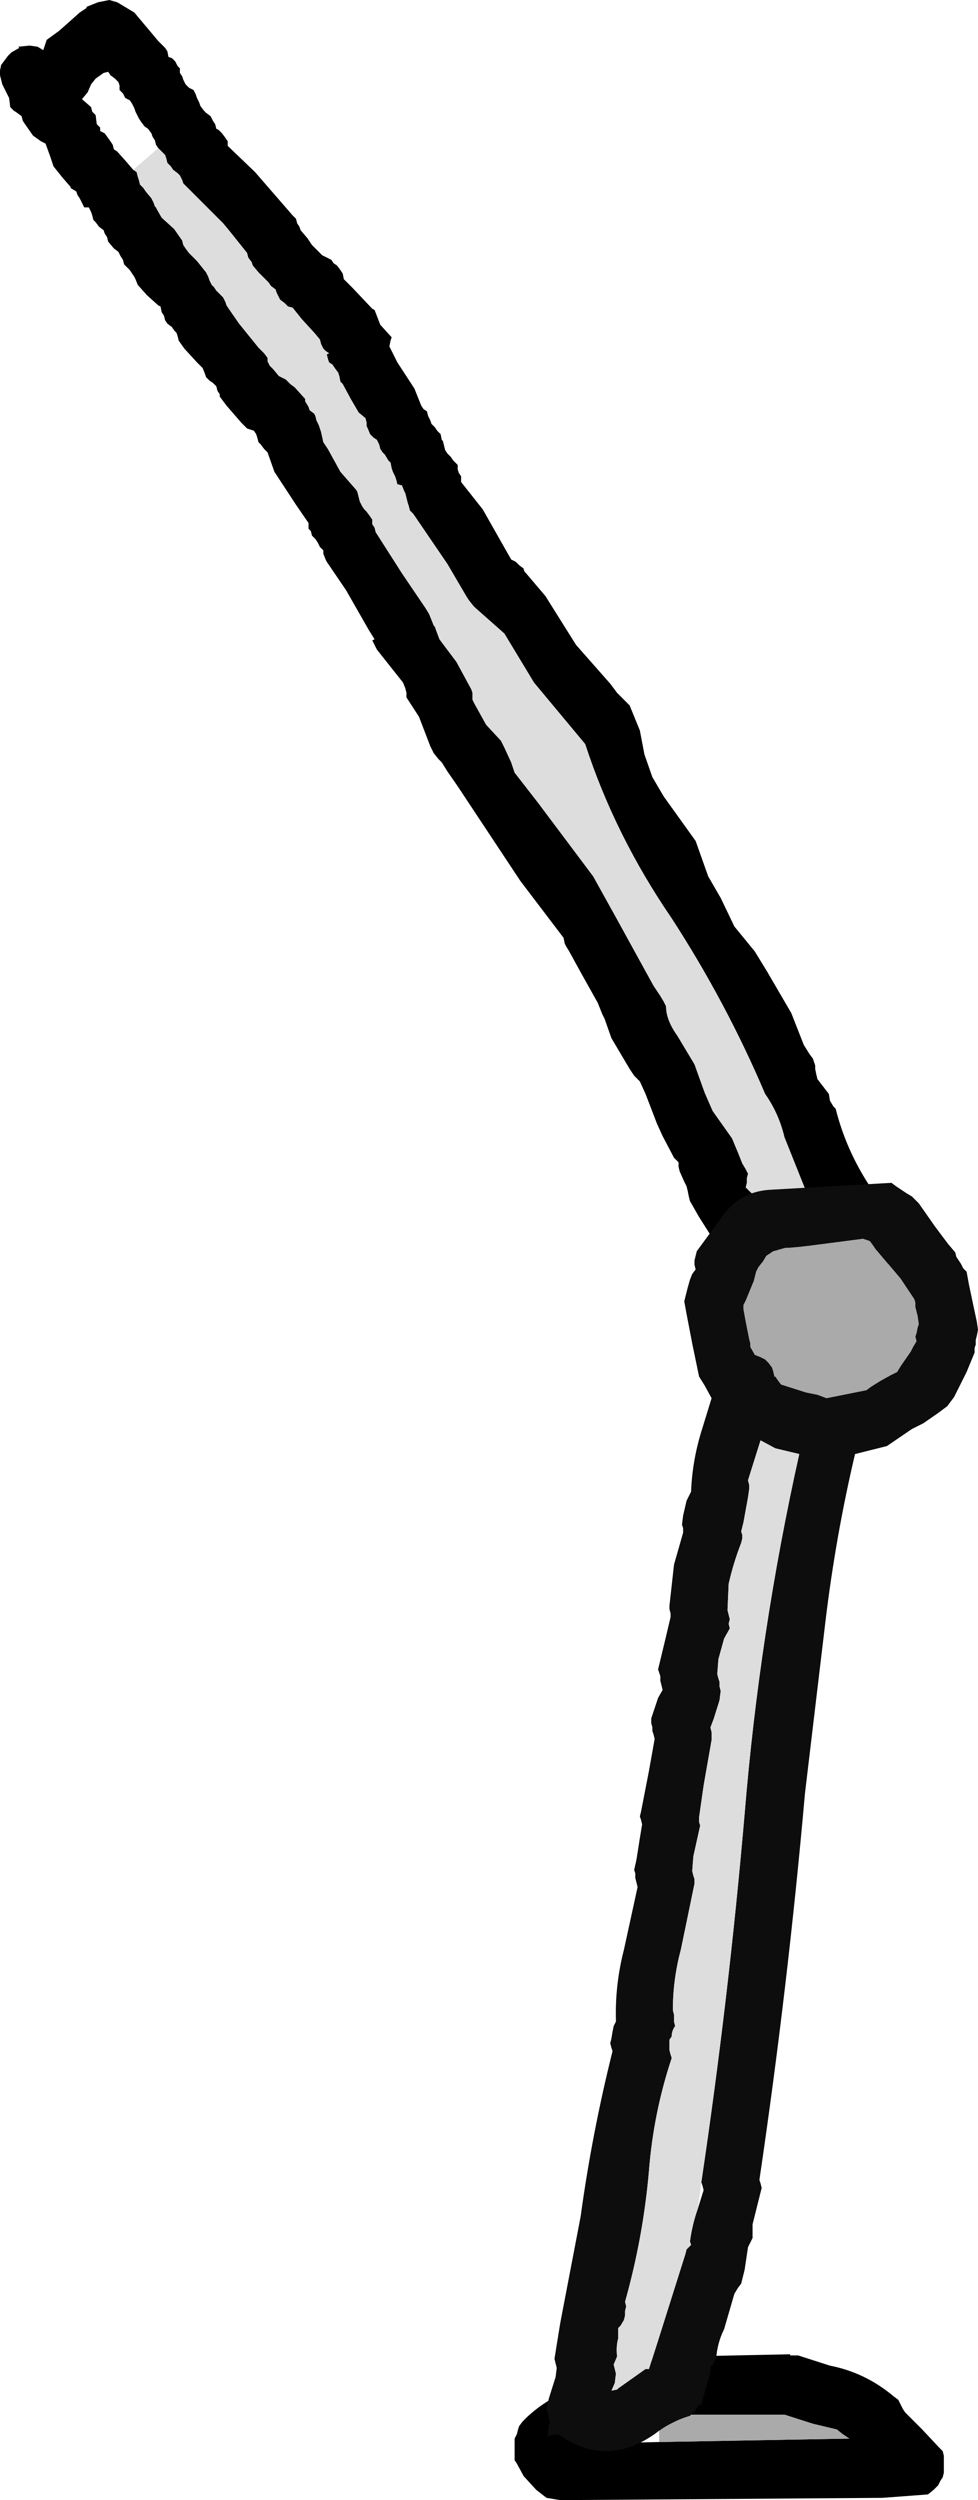
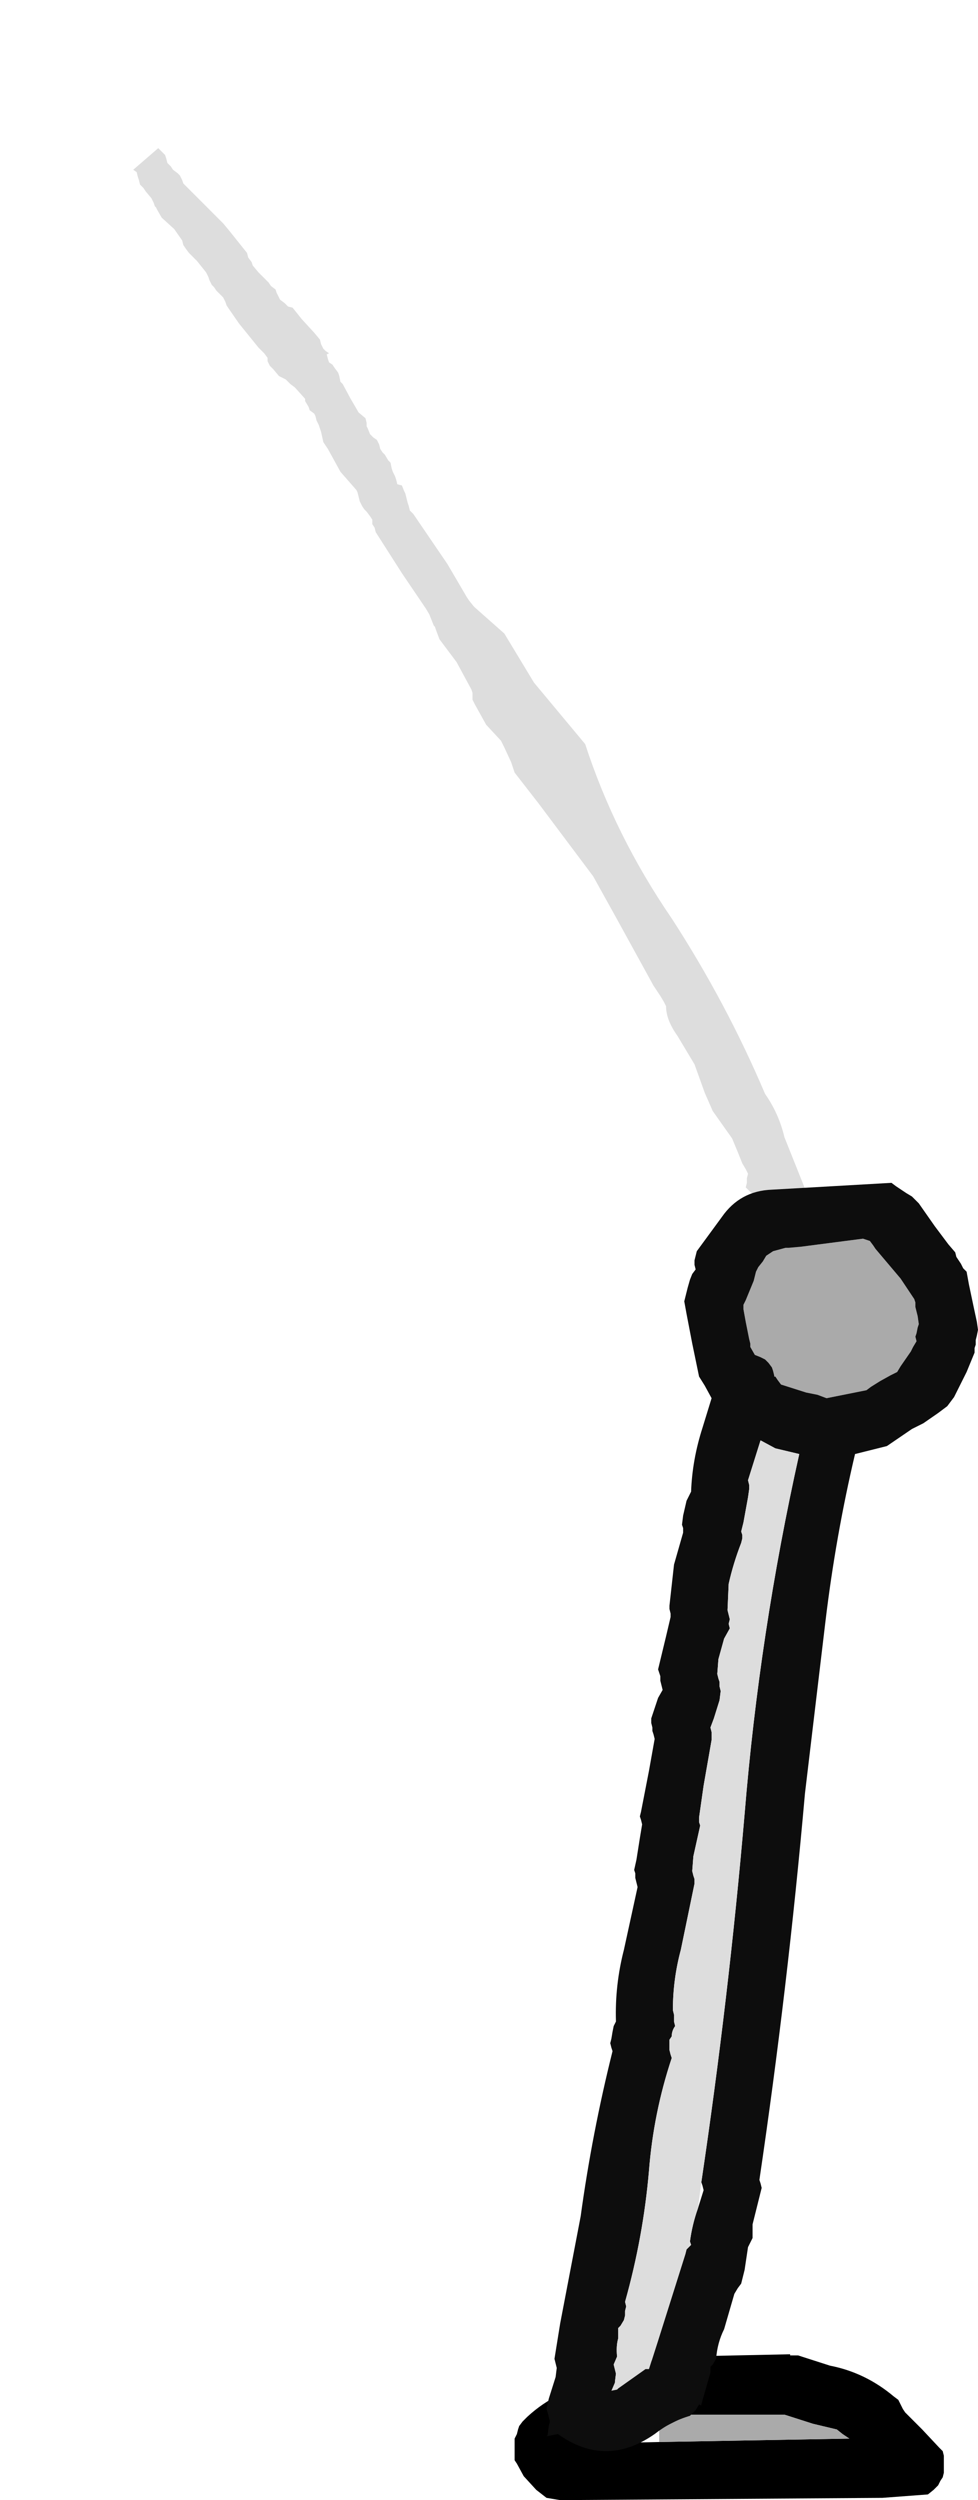
<svg xmlns="http://www.w3.org/2000/svg" height="109.7px" width="42.95px">
  <g transform="matrix(1.0, 0.0, 0.0, 1.0, -20.25, -46.25)">
    <path d="M43.2 152.5 L43.05 152.7 43.0 152.85 42.95 153.05 42.85 153.25 42.85 153.45 42.85 153.6 42.85 153.8 42.85 154.0 42.85 154.2 42.95 154.35 43.25 154.9 43.8 155.5 44.25 155.85 44.85 155.95 59.0 155.85 61.0 155.7 61.25 155.5 61.45 155.3 61.55 155.1 61.65 154.95 61.7 154.75 61.7 154.55 61.7 154.35 61.7 154.2 61.7 154.0 61.65 153.8 61.5 153.65 60.75 152.85 60.0 152.1 59.9 151.95 59.8 151.75 59.7 151.55 59.5 151.4 Q58.25 150.35 56.7 150.05 L55.3 149.6 54.95 149.6 54.95 149.55 50.2 149.65 Q49.1 149.65 48.15 150.1 L47.95 150.3 47.85 150.5 47.6 150.7 46.6 150.8 Q44.75 151.05 43.4 152.3 L43.2 152.5 M49.2 152.85 L50.5 152.2 54.7 152.2 55.95 152.6 57.0 152.85 57.25 153.05 57.55 153.25 49.2 153.4 46.95 153.45 49.2 152.85" fill="#000000" fill-rule="evenodd" stroke="none" />
    <path d="M49.2 153.4 L57.55 153.25 57.25 153.05 57.0 152.85 55.95 152.6 54.7 152.2 50.5 152.2 49.2 152.85 49.2 153.4" fill="#aaaaaa" fill-rule="evenodd" stroke="none" />
-     <path d="M27.65 48.75 L27.8 48.8 27.95 48.95 28.05 49.15 28.15 49.25 28.15 49.45 28.25 49.6 28.3 49.75 28.4 49.95 28.55 50.1 28.75 50.2 28.85 50.4 28.9 50.55 29.0 50.75 29.05 50.9 29.2 51.1 29.3 51.2 29.5 51.35 29.6 51.55 29.7 51.7 29.75 51.9 29.85 51.95 30.0 52.1 30.15 52.3 30.25 52.45 30.25 52.65 31.45 53.8 33.1 55.7 33.25 55.85 33.3 56.05 33.4 56.2 33.45 56.35 33.75 56.7 33.95 57.0 34.25 57.3 34.4 57.45 34.6 57.55 34.8 57.65 34.9 57.8 35.05 57.9 35.2 58.1 35.3 58.25 35.35 58.5 35.75 58.9 36.6 59.8 36.7 59.85 36.95 60.5 37.45 61.05 37.4 61.2 37.35 61.45 37.4 61.55 37.7 62.15 38.45 63.3 38.65 63.8 38.75 64.05 38.85 64.2 39.0 64.3 39.05 64.5 39.15 64.7 39.2 64.85 39.35 65.0 39.45 65.15 39.6 65.3 39.65 65.55 39.7 65.6 39.75 65.8 39.8 66.0 39.9 66.15 40.05 66.3 40.15 66.45 40.35 66.65 40.35 66.85 40.4 67.0 40.5 67.15 40.5 67.4 41.45 68.6 42.5 70.45 42.7 70.8 42.9 70.9 43.05 71.05 43.25 71.2 43.25 71.25 43.3 71.35 43.35 71.4 44.2 72.4 45.55 74.55 47.05 76.25 47.35 76.65 47.6 76.9 47.9 77.2 48.35 78.3 48.55 79.35 48.9 80.35 49.4 81.2 50.8 83.15 51.35 84.7 51.9 85.65 52.5 86.9 53.4 88.0 53.95 88.9 55.0 90.7 55.55 92.1 55.8 92.5 55.95 92.7 56.05 93.0 56.05 93.15 56.1 93.4 56.15 93.6 56.65 94.25 56.7 94.55 56.85 94.8 56.95 94.9 Q57.4 96.7 58.45 98.3 L59.7 100.5 59.7 100.7 59.7 100.9 59.65 101.1 59.65 101.3 59.55 101.45 59.35 101.6 59.2 101.75 59.0 101.9 58.75 102.05 58.2 102.0 58.15 102.05 58.15 102.2 58.05 102.35 57.95 102.5 57.8 102.7 57.7 102.85 57.45 103.0 57.15 103.15 57.0 103.3 56.1 104.1 55.65 104.6 55.4 104.75 55.15 104.85 54.1 104.65 53.55 104.35 52.3 102.7 Q51.8 101.75 51.65 100.75 L50.95 99.65 50.55 98.95 50.5 98.75 50.45 98.5 50.4 98.3 50.3 98.1 50.1 97.65 50.05 97.45 50.05 97.25 49.85 97.05 49.35 96.1 49.1 95.55 48.6 94.25 48.35 93.7 48.1 93.45 47.9 93.15 47.1 91.8 46.8 90.95 46.7 90.75 46.6 90.5 46.5 90.25 45.8 89.0 45.25 88.0 45.1 87.75 45.05 87.65 45.0 87.4 43.1 84.9 40.35 80.75 39.9 80.1 39.65 79.7 39.5 79.55 39.3 79.3 39.15 79.0 38.65 77.7 38.1 76.85 38.1 76.65 38.05 76.45 37.95 76.2 36.8 74.75 36.6 74.35 36.7 74.3 36.45 73.9 35.45 72.15 34.6 70.9 34.55 70.8 34.45 70.55 34.45 70.4 34.3 70.25 34.2 70.05 34.1 69.9 33.95 69.75 33.9 69.55 33.8 69.45 33.8 69.2 33.25 68.4 32.3 66.95 32.0 66.1 31.85 65.95 31.7 65.75 31.6 65.65 31.55 65.45 31.5 65.3 31.4 65.15 31.1 65.05 30.85 64.8 30.2 64.05 29.9 63.65 29.9 63.55 29.8 63.4 29.75 63.2 29.6 63.05 29.45 62.95 29.3 62.8 29.25 62.65 29.15 62.4 28.9 62.15 28.35 61.55 28.1 61.2 28.05 61.0 28.0 60.85 27.9 60.75 27.8 60.6 27.6 60.45 27.5 60.3 27.45 60.1 27.35 59.95 27.3 59.7 27.2 59.65 26.7 59.2 26.3 58.75 26.2 58.5 26.15 58.4 26.05 58.25 25.95 58.1 25.8 57.95 25.7 57.85 25.65 57.65 25.55 57.5 25.45 57.3 25.25 57.15 25.0 56.85 24.95 56.65 24.85 56.5 24.8 56.35 24.6 56.2 24.45 56.0 24.35 55.9 24.3 55.7 24.25 55.55 24.15 55.35 23.95 55.35 23.75 54.95 23.65 54.8 23.6 54.65 23.35 54.5 23.35 54.45 23.0 54.05 22.6 53.55 22.55 53.4 22.45 53.1 22.25 52.55 22.05 52.45 21.7 52.2 21.35 51.7 21.25 51.55 21.2 51.35 21.0 51.2 20.85 51.1 20.7 50.95 20.65 50.55 20.35 49.95 20.25 49.55 20.25 49.35 20.3 49.1 20.6 48.7 20.75 48.55 21.1 48.35 21.05 48.3 21.55 48.25 21.9 48.3 22.15 48.45 22.3 48.0 22.85 47.6 23.75 46.8 24.05 46.6 24.05 46.55 24.55 46.35 25.05 46.25 25.4 46.35 26.15 46.8 27.2 48.05 27.5 48.35 27.6 48.5 27.65 48.75 M27.2 52.75 L27.1 52.6 27.05 52.4 26.95 52.25 26.9 52.1 26.75 51.9 26.6 51.8 26.45 51.6 26.35 51.45 26.25 51.25 26.2 51.15 26.15 51.0 26.05 50.8 25.95 50.65 25.75 50.55 25.65 50.35 25.5 50.2 25.5 50.0 25.45 49.85 25.3 49.7 25.1 49.55 25.0 49.4 24.8 49.45 24.45 49.7 24.25 49.95 24.1 50.3 23.85 50.6 24.25 50.95 24.3 51.15 24.45 51.3 24.5 51.7 24.65 51.85 24.65 52.0 24.85 52.1 25.1 52.45 25.2 52.6 25.25 52.8 25.4 52.9 25.8 53.35 26.1 53.7 26.25 53.8 26.3 54.0 26.35 54.15 26.4 54.35 26.55 54.5 26.65 54.65 26.9 54.95 27.0 55.15 27.05 55.3 27.1 55.35 27.15 55.45 27.35 55.8 27.9 56.3 28.25 56.8 28.3 57.0 28.4 57.15 28.55 57.35 28.9 57.7 29.3 58.2 29.4 58.4 29.45 58.55 29.55 58.75 29.65 58.85 29.75 59.0 30.05 59.3 30.15 59.5 30.2 59.65 30.3 59.8 30.75 60.45 31.6 61.5 31.85 61.75 32.0 61.95 32.0 62.1 32.1 62.3 32.25 62.45 32.5 62.75 32.7 62.85 32.8 62.9 32.9 63.0 33.0 63.1 33.2 63.25 33.65 63.75 33.65 63.85 33.8 64.1 33.85 64.25 34.05 64.4 34.1 64.5 34.15 64.7 34.25 64.9 34.35 65.2 34.45 65.65 34.65 65.95 35.2 66.95 35.9 67.75 35.95 67.85 36.0 68.05 36.05 68.25 36.15 68.45 36.25 68.6 36.35 68.7 36.5 68.9 36.6 69.05 36.6 69.25 36.7 69.4 36.75 69.6 37.9 71.4 38.95 72.95 39.1 73.2 39.3 73.7 39.35 73.75 39.4 73.9 39.55 74.3 40.3 75.3 40.95 76.5 41.0 76.65 41.0 76.95 41.1 77.15 41.6 78.05 42.25 78.75 42.4 79.05 42.7 79.7 42.85 80.15 43.9 81.5 46.3 84.7 47.3 86.5 48.95 89.5 49.25 89.95 49.4 90.2 49.5 90.4 Q49.5 91.0 50.0 91.7 L50.75 92.95 51.2 94.2 51.55 95.0 52.4 96.2 52.65 96.8 52.85 97.3 53.0 97.55 53.1 97.75 53.05 97.95 53.05 98.15 53.0 98.35 53.2 98.55 53.55 98.85 53.7 99.05 53.8 99.3 53.9 99.7 54.1 100.4 54.25 100.8 54.4 101.05 54.65 101.4 54.75 101.55 54.9 101.6 55.05 101.45 55.2 101.3 55.35 101.15 55.55 101.0 56.2 100.6 56.55 100.3 56.65 100.25 56.55 100.05 56.35 99.65 56.15 99.45 55.95 99.25 55.6 98.4 54.7 96.15 Q54.45 95.1 53.85 94.25 52.15 90.25 49.75 86.55 47.25 82.9 45.95 78.9 L43.7 76.2 42.4 74.05 41.1 72.9 41.05 72.85 40.85 72.6 40.75 72.45 39.9 71.0 38.4 68.8 38.25 68.65 38.2 68.45 38.15 68.3 38.1 68.1 38.05 67.9 38.0 67.8 37.9 67.55 37.7 67.5 37.65 67.3 37.6 67.15 37.5 66.95 37.45 66.8 37.4 66.55 37.3 66.45 37.15 66.2 37.05 66.1 36.95 65.95 36.9 65.75 36.8 65.55 36.65 65.45 36.5 65.3 36.4 65.05 36.35 64.95 36.35 64.8 36.3 64.6 36.0 64.35 35.65 63.75 35.3 63.1 35.2 63.0 35.15 62.75 35.1 62.6 34.95 62.4 34.85 62.25 34.7 62.15 34.65 62.0 34.6 61.8 34.7 61.75 34.55 61.65 34.45 61.55 34.35 61.35 34.3 61.15 34.05 60.85 33.5 60.25 33.1 59.75 32.9 59.7 32.75 59.55 32.55 59.4 32.5 59.3 32.4 59.1 32.35 58.95 32.15 58.8 32.05 58.65 31.6 58.2 31.35 57.9 31.3 57.75 31.15 57.55 31.1 57.35 30.3 56.35 30.05 56.05 28.55 54.55 28.45 54.45 28.3 54.3 28.25 54.15 28.15 53.95 28.05 53.85 27.85 53.7 27.75 53.55 27.6 53.4 27.55 53.2 27.5 53.05 27.35 52.9 27.2 52.75" fill="#000000" fill-rule="evenodd" stroke="none" />
    <path d="M26.1 53.7 L27.2 52.75 27.35 52.9 27.5 53.05 27.55 53.2 27.6 53.4 27.75 53.55 27.85 53.7 28.05 53.85 28.15 53.95 28.25 54.15 28.3 54.3 28.45 54.45 28.55 54.55 30.05 56.05 30.3 56.35 31.1 57.35 31.15 57.55 31.3 57.75 31.35 57.9 31.6 58.2 32.05 58.65 32.15 58.8 32.35 58.95 32.4 59.1 32.5 59.3 32.55 59.4 32.75 59.55 32.9 59.7 33.1 59.75 33.5 60.25 34.05 60.85 34.3 61.15 34.35 61.35 34.45 61.55 34.55 61.65 34.7 61.75 34.6 61.8 34.65 62.0 34.7 62.15 34.85 62.25 34.95 62.4 35.1 62.6 35.15 62.75 35.2 63.0 35.3 63.1 35.65 63.75 36.0 64.35 36.3 64.6 36.35 64.8 36.35 64.95 36.4 65.05 36.5 65.3 36.65 65.45 36.8 65.55 36.9 65.75 36.95 65.95 37.05 66.1 37.15 66.2 37.3 66.45 37.4 66.55 37.45 66.8 37.5 66.95 37.6 67.15 37.65 67.3 37.7 67.5 37.9 67.55 38.0 67.8 38.05 67.9 38.1 68.1 38.15 68.3 38.2 68.45 38.25 68.65 38.4 68.8 39.9 71.0 40.75 72.45 40.85 72.6 41.05 72.85 41.1 72.9 42.4 74.05 43.7 76.2 45.95 78.9 Q47.25 82.9 49.75 86.55 52.15 90.25 53.85 94.25 54.45 95.1 54.7 96.15 L55.6 98.4 55.95 99.25 56.15 99.45 56.35 99.65 56.55 100.05 56.65 100.25 56.55 100.3 56.2 100.6 55.55 101.0 55.35 101.15 55.2 101.3 55.05 101.45 54.9 101.6 54.75 101.55 54.65 101.4 54.4 101.05 54.25 100.8 54.1 100.4 53.9 99.7 53.8 99.3 53.7 99.05 53.55 98.85 53.2 98.55 53.0 98.35 53.05 98.15 53.05 97.95 53.1 97.75 53.0 97.55 52.85 97.3 52.65 96.8 52.4 96.2 51.55 95.0 51.2 94.2 50.75 92.95 50.0 91.7 Q49.5 91.0 49.5 90.4 L49.4 90.2 49.25 89.95 48.95 89.5 47.3 86.5 46.3 84.7 43.9 81.5 42.85 80.15 42.7 79.7 42.4 79.05 42.25 78.75 41.6 78.05 41.1 77.15 41.0 76.95 41.0 76.65 40.95 76.5 40.3 75.3 39.55 74.3 39.4 73.9 39.35 73.75 39.3 73.7 39.1 73.2 38.95 72.95 37.9 71.4 36.75 69.6 36.7 69.4 36.6 69.25 36.6 69.05 36.5 68.9 36.35 68.7 36.25 68.6 36.15 68.45 36.05 68.25 36.0 68.05 35.95 67.85 35.9 67.75 35.2 66.95 34.65 65.95 34.45 65.65 34.35 65.2 34.25 64.9 34.15 64.7 34.1 64.5 34.05 64.4 33.85 64.25 33.8 64.1 33.65 63.85 33.65 63.75 33.2 63.25 33.0 63.1 32.9 63.0 32.8 62.9 32.7 62.85 32.5 62.75 32.25 62.45 32.1 62.3 32.0 62.1 32.0 61.95 31.85 61.75 31.6 61.5 30.75 60.45 30.3 59.8 30.2 59.65 30.15 59.5 30.05 59.3 29.75 59.0 29.65 58.85 29.55 58.75 29.45 58.55 29.4 58.4 29.3 58.2 28.9 57.7 28.55 57.35 28.4 57.15 28.3 57.0 28.25 56.8 27.9 56.3 27.35 55.8 27.15 55.45 27.1 55.35 27.05 55.3 27.0 55.15 26.9 54.95 26.65 54.65 26.55 54.5 26.4 54.35 26.35 54.15 26.3 54.0 26.25 53.8 26.1 53.7" fill="#dddddd" fill-rule="evenodd" stroke="none" />
    <path d="M53.45 102.05 L53.35 102.45 53.0 103.3 52.9 103.5 52.9 103.7 53.0 104.25 53.15 105.0 53.2 105.2 53.2 105.35 53.4 105.7 53.65 105.8 53.85 105.9 54.0 106.05 54.15 106.25 54.2 106.4 54.25 106.6 54.25 106.65 54.3 106.65 54.4 106.8 54.55 107.0 55.65 107.35 56.15 107.45 56.55 107.6 58.3 107.25 58.5 107.1 58.9 106.85 59.35 106.6 59.65 106.45 59.8 106.2 60.25 105.55 60.35 105.35 60.5 105.1 60.45 104.9 60.5 104.75 60.55 104.5 60.6 104.35 60.55 104.0 60.45 103.6 60.45 103.4 60.4 103.25 59.8 102.35 58.7 101.05 58.6 100.9 58.45 100.7 58.15 100.6 55.45 100.95 54.9 101.0 54.75 101.0 54.2 101.15 53.9 101.35 53.75 101.6 53.55 101.85 53.45 102.05" fill="#aaaaaa" fill-rule="evenodd" stroke="none" />
    <path d="M53.45 102.05 L53.55 101.85 53.75 101.6 53.9 101.35 54.2 101.15 54.75 101.0 54.9 101.0 55.45 100.95 58.15 100.6 58.45 100.7 58.6 100.9 58.7 101.05 59.8 102.35 60.4 103.25 60.45 103.4 60.45 103.6 60.55 104.0 60.6 104.35 60.55 104.5 60.5 104.75 60.45 104.9 60.5 105.1 60.35 105.35 60.25 105.55 59.8 106.2 59.65 106.45 59.35 106.6 58.9 106.85 58.5 107.1 58.3 107.25 56.55 107.6 56.15 107.45 55.65 107.35 54.55 107.0 54.4 106.8 54.3 106.65 54.25 106.65 54.25 106.6 54.2 106.4 54.15 106.25 54.0 106.05 53.85 105.9 53.65 105.8 53.4 105.7 53.2 105.35 53.2 105.2 53.15 105.0 53.0 104.25 52.9 103.7 52.9 103.5 53.0 103.3 53.35 102.45 53.45 102.05 M50.8 101.35 L50.75 101.55 50.75 101.75 50.8 101.95 50.65 102.15 50.55 102.4 50.45 102.75 50.3 103.35 50.4 103.9 50.65 105.2 50.95 106.65 51.2 107.05 51.5 107.6 51.1 108.9 Q50.65 110.3 50.6 111.7 L50.4 112.1 50.25 112.75 50.2 113.15 50.25 113.3 50.25 113.5 49.85 114.9 49.65 116.7 49.65 116.85 49.7 117.05 49.7 117.2 49.5 118.05 49.15 119.5 49.2 119.65 49.25 119.8 49.25 120.0 49.3 120.2 49.35 120.4 49.15 120.75 48.85 121.65 48.85 121.85 48.9 122.05 48.9 122.2 48.95 122.35 49.0 122.55 48.75 123.95 48.4 125.75 48.35 125.95 48.4 126.1 48.45 126.3 48.35 126.9 48.2 127.85 48.1 128.3 48.15 128.45 48.15 128.65 48.2 128.85 48.25 129.05 47.65 131.8 Q47.25 133.35 47.3 134.95 L47.2 135.15 47.15 135.4 47.1 135.7 47.05 135.9 47.1 136.1 47.15 136.25 Q46.25 139.85 45.75 143.5 L44.85 148.2 44.6 149.75 44.65 149.95 44.7 150.15 44.65 150.55 44.35 151.5 44.25 151.95 44.3 152.1 44.35 152.3 44.4 152.5 44.35 152.7 44.3 153.1 44.25 153.15 44.75 153.05 Q46.85 154.55 49.0 153.05 49.7 152.5 50.55 152.25 L50.8 152.0 50.95 151.75 51.05 151.8 51.05 151.75 51.45 150.35 51.45 150.1 51.55 150.0 51.7 149.75 Q51.75 149.05 52.05 148.45 L52.5 146.9 52.65 146.65 52.8 146.45 52.95 145.85 53.1 144.85 53.3 144.45 53.3 143.85 53.6 142.65 53.7 142.25 53.65 142.05 53.6 141.9 Q54.85 133.45 55.6 124.95 L56.5 117.4 Q56.95 113.65 57.8 110.05 L59.2 109.7 60.3 108.95 60.8 108.7 61.45 108.25 61.85 107.95 62.15 107.55 62.7 106.45 63.05 105.6 63.05 105.4 63.1 105.25 63.1 105.05 63.15 104.85 63.2 104.6 63.15 104.25 63.0 103.55 62.8 102.6 62.7 102.05 62.55 101.9 62.45 101.7 62.35 101.55 62.25 101.4 62.2 101.2 61.9 100.85 61.3 100.05 60.6 99.05 60.45 98.9 60.3 98.75 60.05 98.6 59.6 98.3 59.4 98.15 54.15 98.45 Q52.75 98.5 51.95 99.65 L50.85 101.15 50.8 101.35 M50.9 143.15 Q50.65 143.85 50.55 144.6 L50.6 144.75 50.4 144.95 50.35 145.15 49.15 148.95 48.75 150.2 48.6 150.2 47.4 151.05 47.35 151.1 47.1 151.15 47.25 150.8 47.3 150.4 47.25 150.2 47.2 150.0 47.35 149.65 Q47.3 149.2 47.4 148.85 L47.4 148.4 47.5 148.3 47.65 148.05 47.7 147.85 47.7 147.65 47.75 147.45 47.7 147.25 Q48.5 144.4 48.75 141.5 48.95 138.95 49.75 136.55 L49.7 136.4 49.65 136.2 49.65 136.0 49.65 135.75 49.75 135.6 Q49.75 135.35 49.9 135.15 L49.85 134.95 49.85 134.85 49.85 134.65 49.8 134.45 Q49.8 133.1 50.15 131.8 L50.75 128.9 50.75 128.7 50.7 128.55 50.65 128.35 50.7 127.7 50.9 126.8 51.0 126.35 50.95 126.2 50.95 126.0 51.15 124.6 51.5 122.6 51.5 122.4 51.5 122.25 51.45 122.05 51.6 121.65 51.85 120.85 51.9 120.45 51.85 120.25 51.85 120.05 51.8 119.9 51.75 119.7 51.8 119.05 52.05 118.15 52.3 117.7 52.25 117.5 52.3 117.3 52.25 117.1 52.2 116.9 52.25 115.75 Q52.45 114.85 52.8 113.95 L52.85 113.75 52.85 113.6 52.8 113.45 52.9 113.05 53.1 111.95 53.15 111.6 53.15 111.4 53.1 111.2 53.65 109.45 54.3 109.8 55.35 110.05 Q53.6 117.9 52.95 125.85 52.25 133.95 51.05 142.0 L51.1 142.15 51.15 142.35 50.9 143.15" fill="#0d0d0d" fill-rule="evenodd" stroke="none" />
    <path d="M51.05 142.0 Q52.25 133.95 52.95 125.85 53.6 117.9 55.35 110.05 L54.3 109.8 53.65 109.45 53.1 111.2 53.15 111.4 53.15 111.6 53.1 111.95 52.9 113.05 52.8 113.45 52.85 113.6 52.85 113.75 52.8 113.95 Q52.45 114.85 52.25 115.75 L52.2 116.9 52.25 117.1 52.3 117.3 52.25 117.5 52.3 117.7 52.05 118.15 51.8 119.05 51.75 119.7 51.8 119.9 51.85 120.05 51.85 120.25 51.9 120.45 51.85 120.85 51.6 121.65 51.45 122.05 51.5 122.25 51.5 122.4 51.5 122.6 51.15 124.6 50.95 126.0 50.95 126.2 51.0 126.35 50.9 126.8 50.7 127.7 50.65 128.35 50.7 128.55 50.75 128.7 50.75 128.9 50.15 131.8 Q49.8 133.1 49.8 134.45 L49.85 134.65 49.85 134.85 49.85 134.95 49.9 135.15 Q49.75 135.35 49.75 135.6 L49.65 135.75 49.65 136.0 49.65 136.2 49.7 136.4 49.75 136.55 Q48.95 138.95 48.75 141.5 48.5 144.4 47.7 147.25 L47.75 147.45 47.7 147.65 47.7 147.85 47.65 148.05 47.5 148.3 47.4 148.4 47.4 148.85 Q47.3 149.2 47.35 149.65 L47.2 150.0 47.25 150.2 47.3 150.4 47.25 150.8 47.1 151.15 47.35 151.1 47.4 151.05 48.6 150.2 48.75 150.2 49.15 148.95 50.35 145.15 50.4 144.95 50.6 144.75 50.55 144.6 Q50.65 143.85 50.9 143.15 L51.05 142.0" fill="#dddddd" fill-rule="evenodd" stroke="none" />
  </g>
</svg>